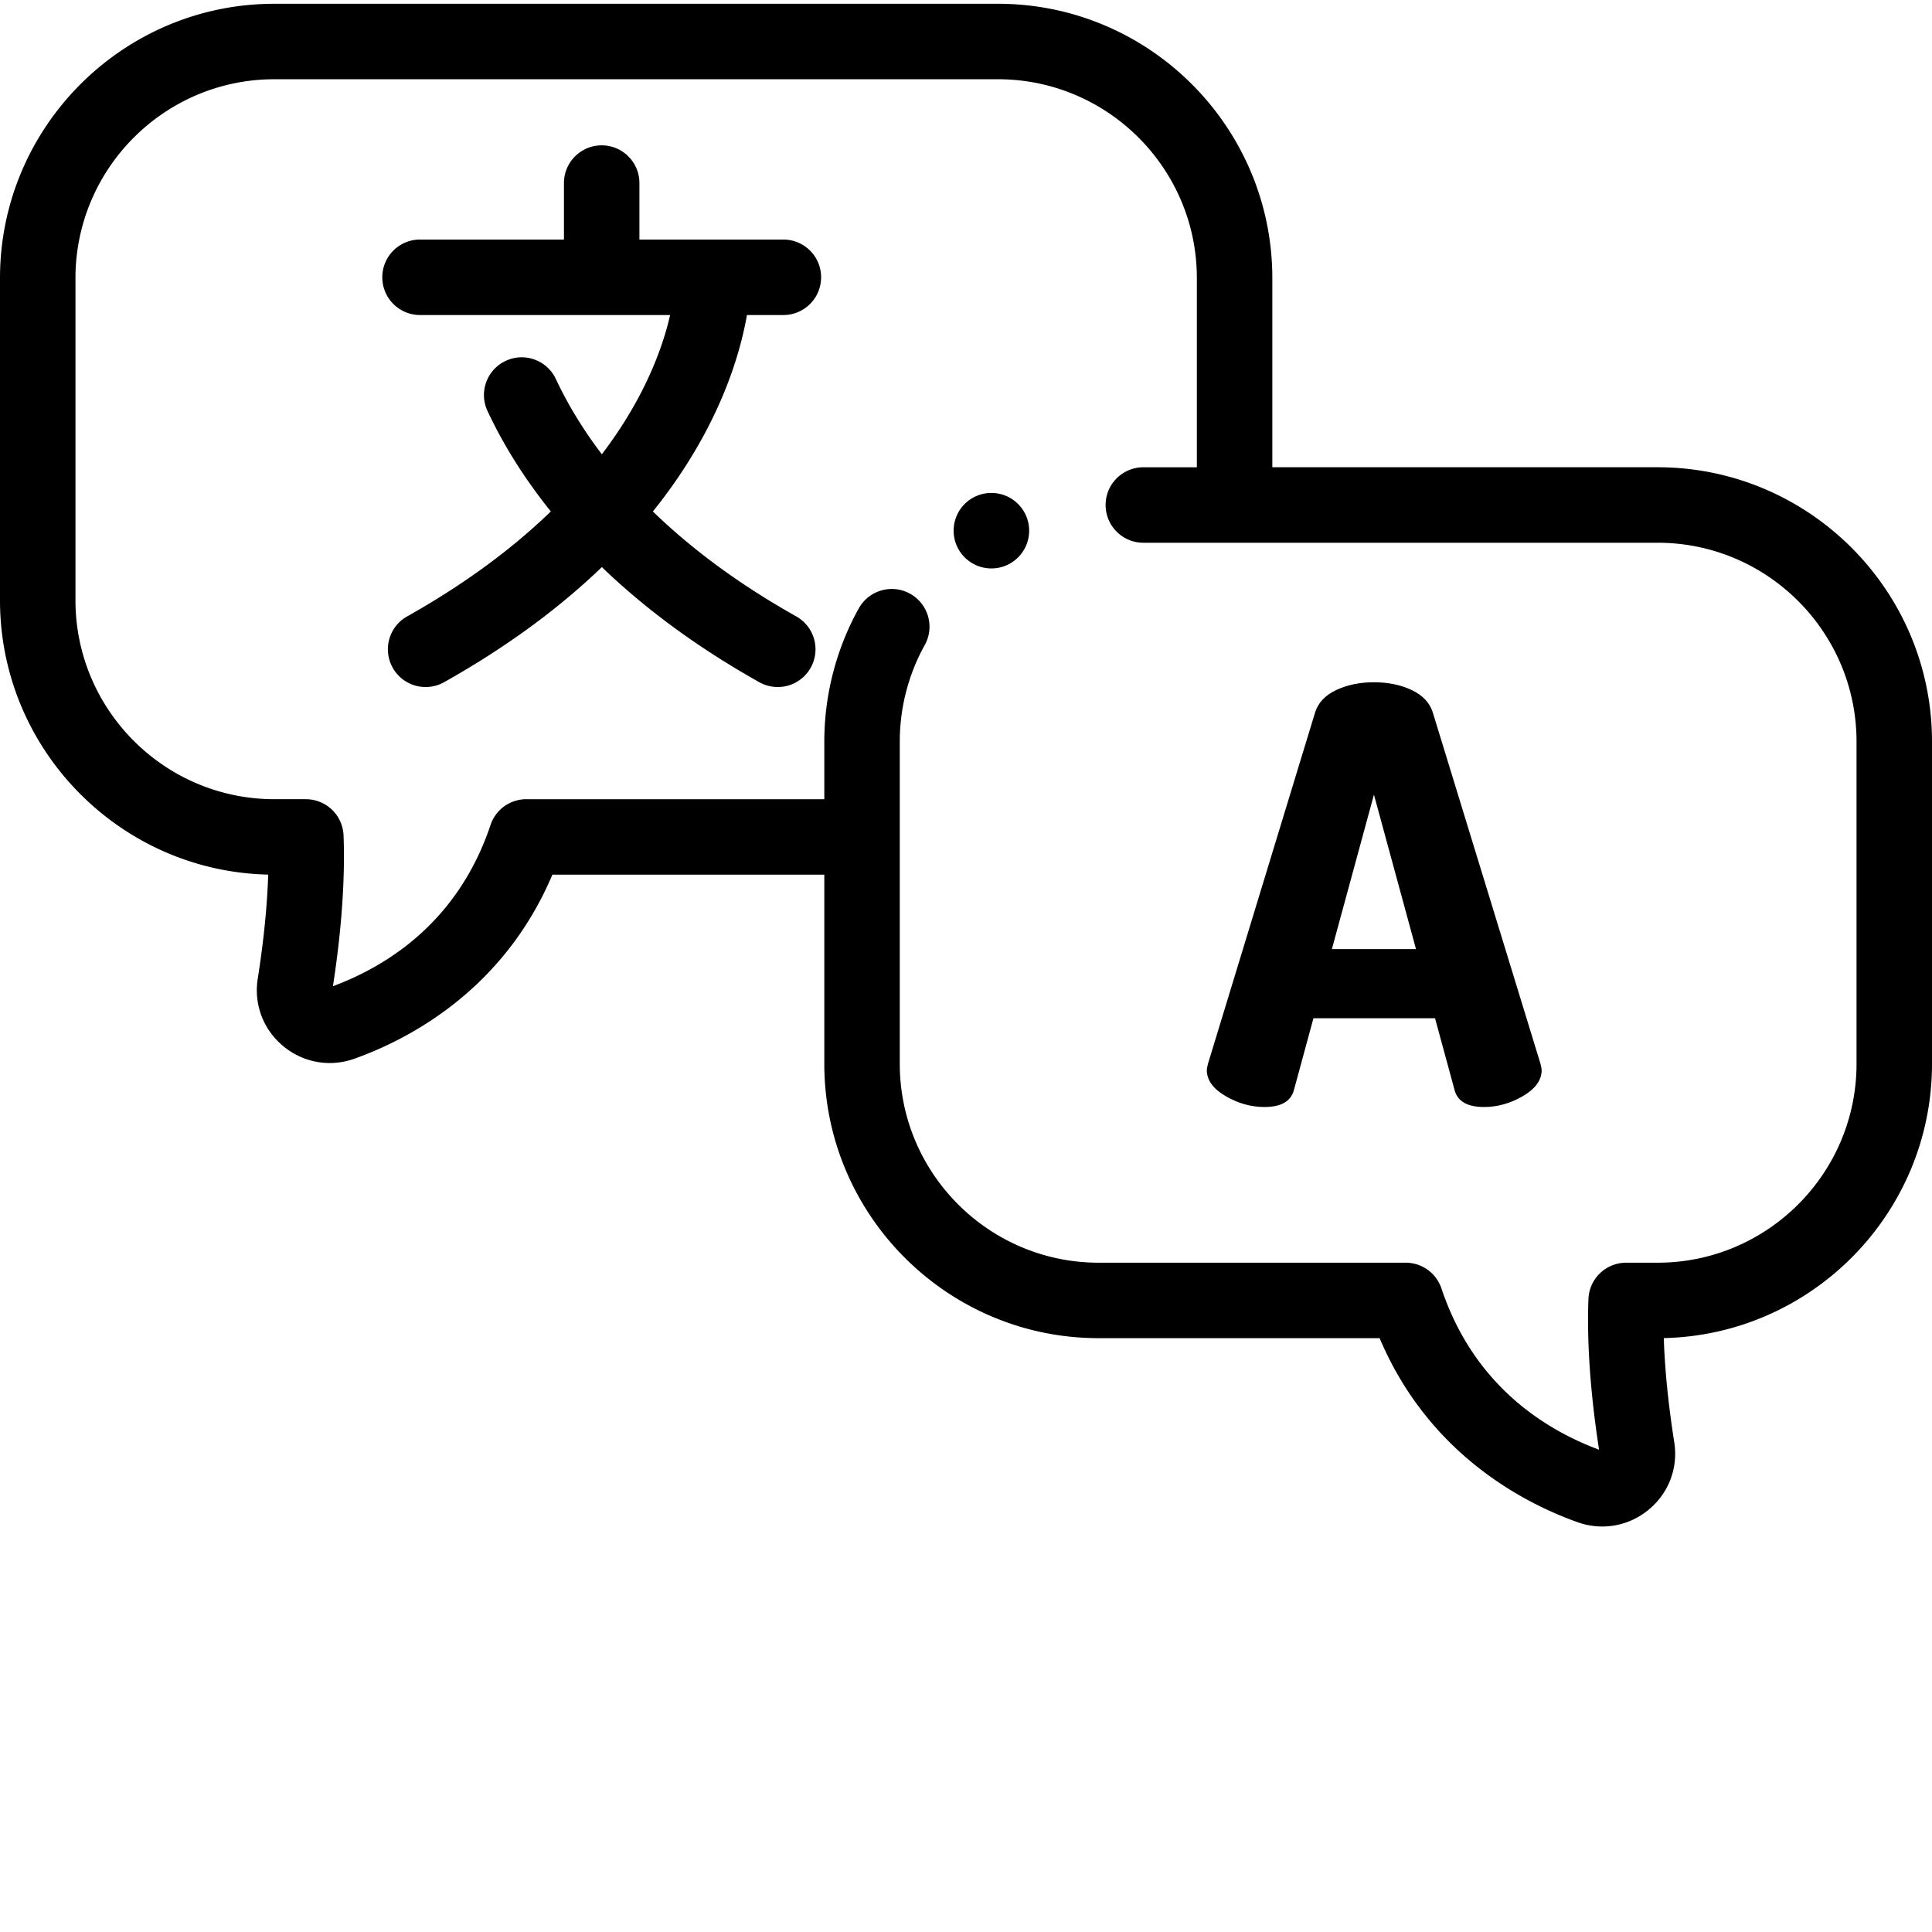
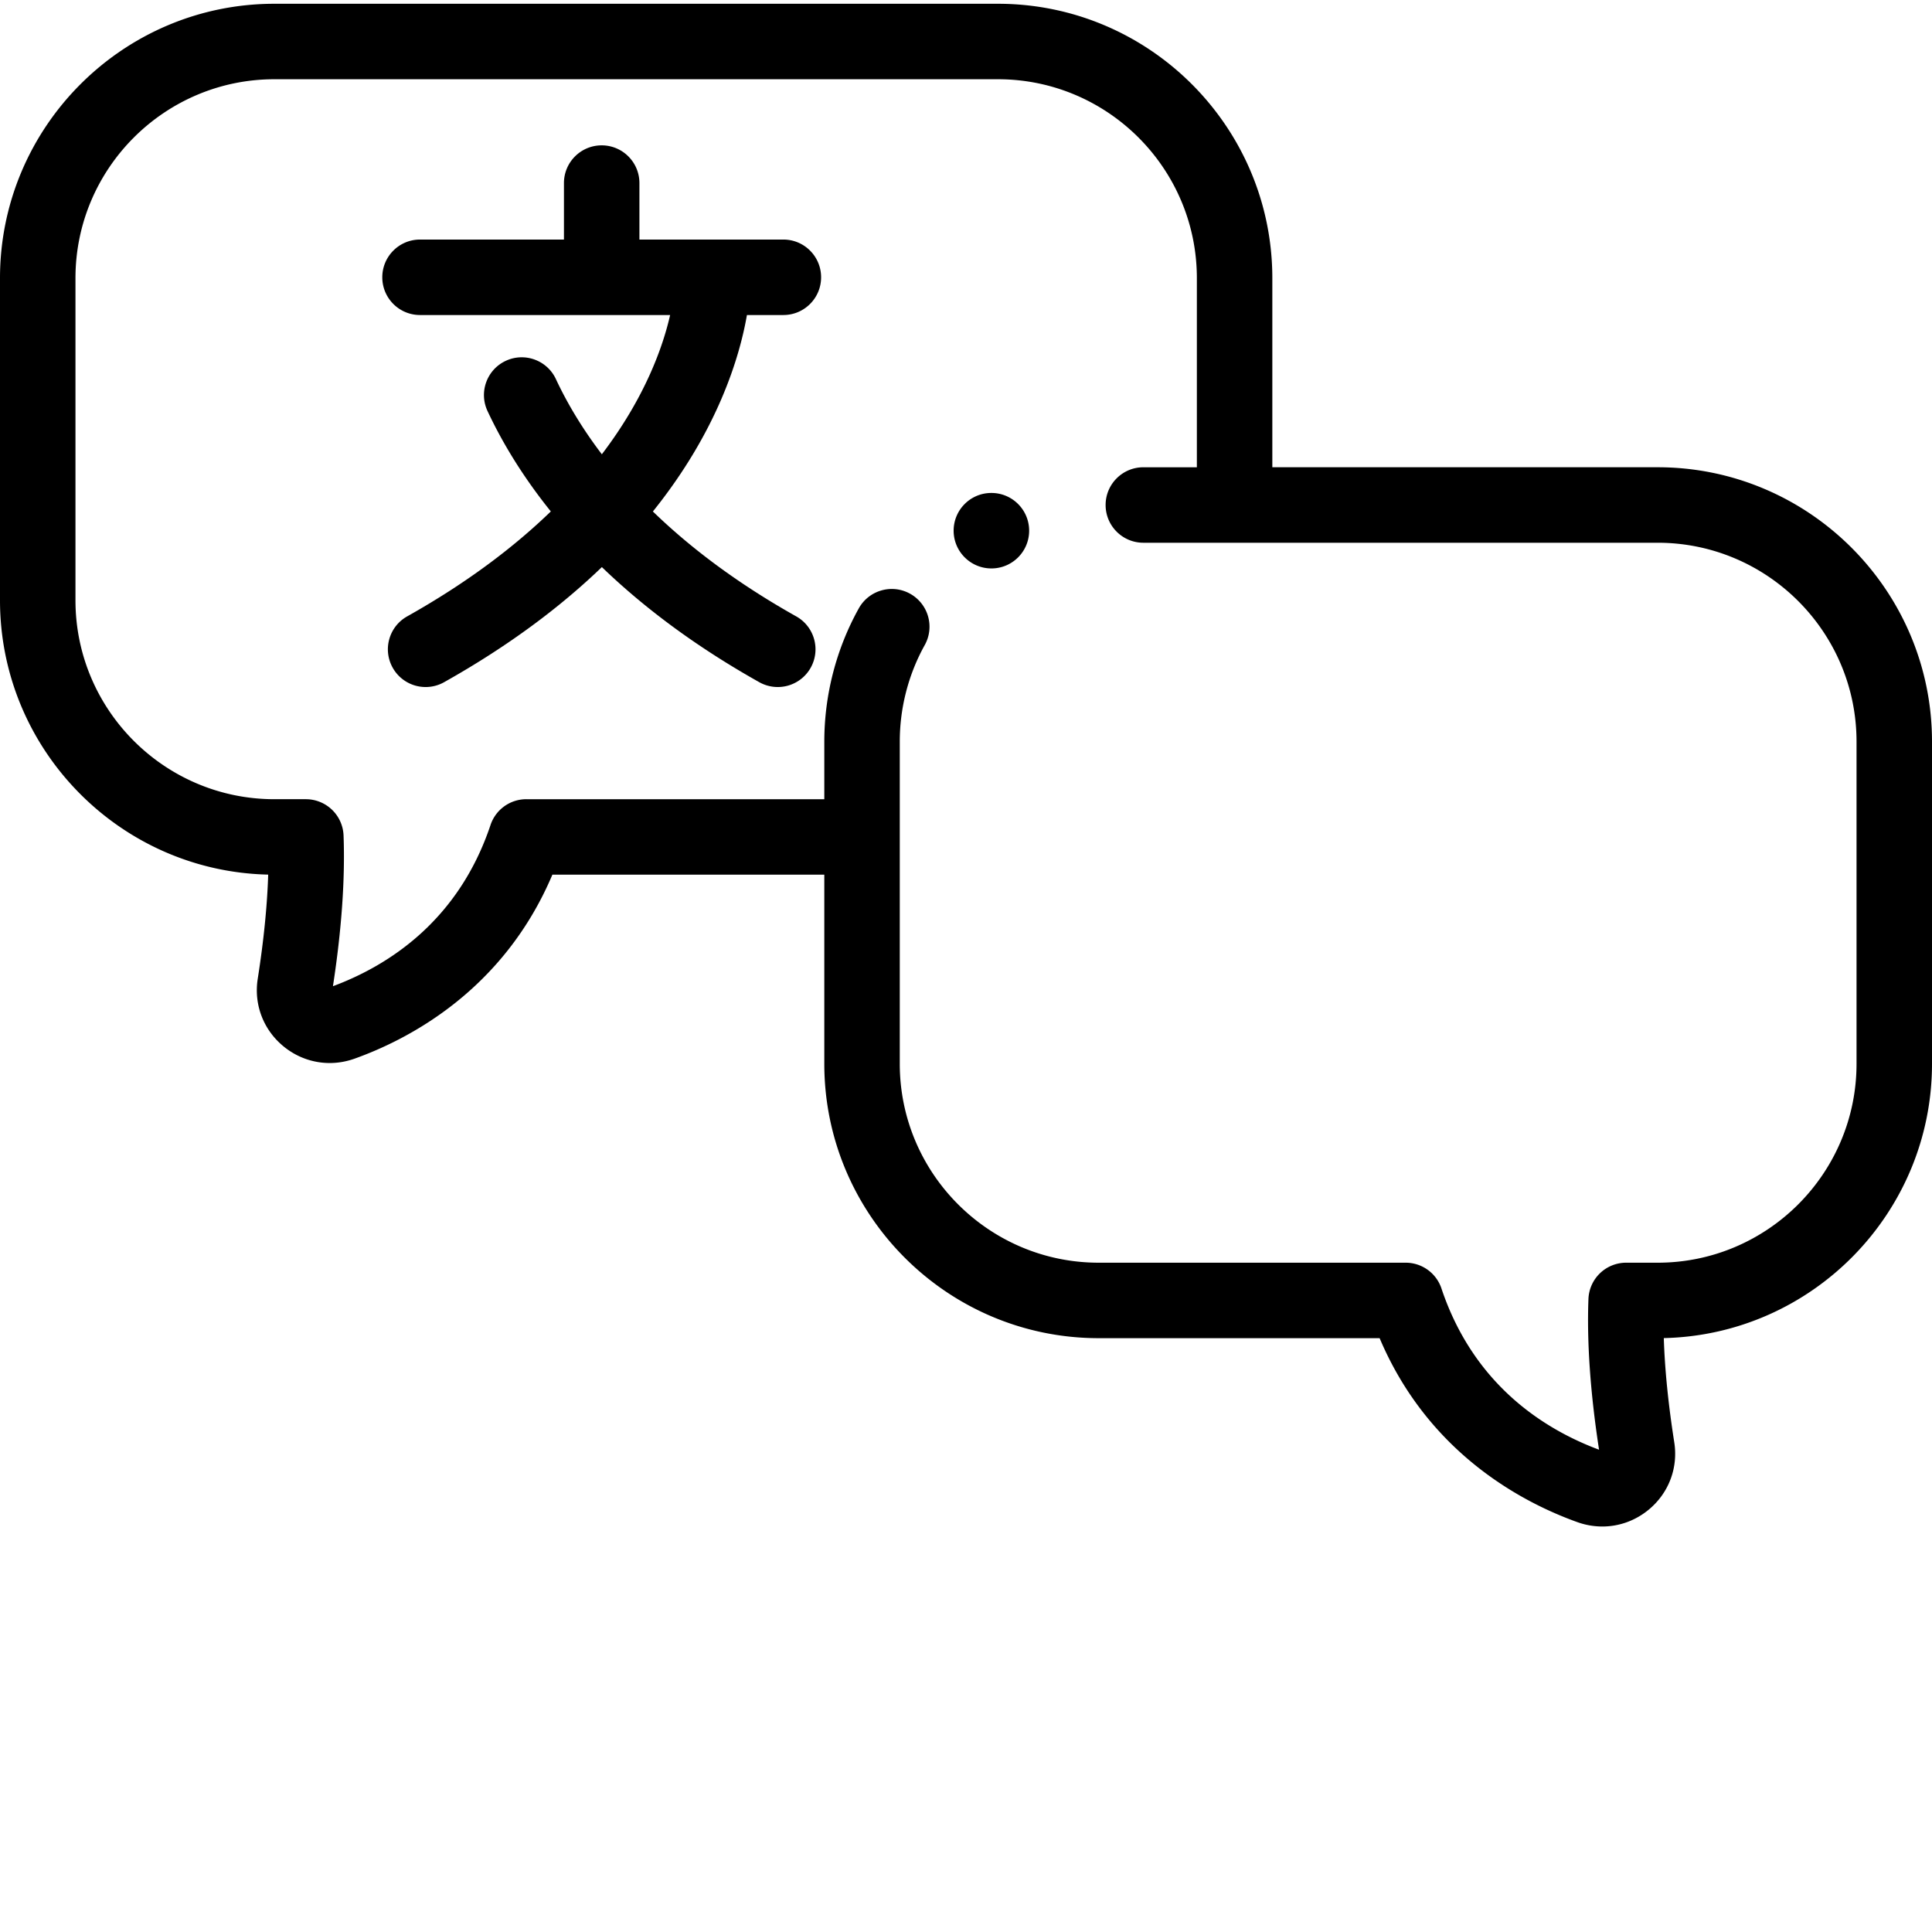
<svg xmlns="http://www.w3.org/2000/svg" version="1.1" width="512" height="512" x="0" y="0" viewBox="0 0 512 511" style="enable-background:new 0 0 512 512" xml:space="preserve" class="">
  <g>
-     <path d="M319.82 283.094c0-.305.102-.864.305-1.68l28.406-93.16c.813-2.547 2.672-4.508 5.574-5.883 2.903-1.375 6.235-2.062 10.004-2.062 3.766 0 7.102.687 10.004 2.062 2.903 1.375 4.758 3.336 5.575 5.883l28.558 93.16c.203.816.309 1.375.309 1.68 0 2.648-1.657 4.941-4.965 6.875s-6.746 2.898-10.309 2.898c-4.379 0-6.976-1.472-7.789-4.426l-5.191-19.09h-32.227l-5.191 19.09c-.817 2.954-3.414 4.426-7.79 4.426-3.566 0-7.003-.965-10.312-2.898s-4.96-4.227-4.96-6.875zm33.14-32.07h22.298l-11.149-40.93zm0 0" fill="#000000" opacity="1" data-original="#000000" class="" />
    <path d="M439.285 123.328H337.18V73.215C337.18 33.12 304.562.5 264.465.5H72.715C32.62.5 0 33.121 0 73.215v85.367c0 39.547 31.73 71.82 71.074 72.7-.262 8.292-1.187 17.53-2.77 27.593-1.07 6.793 1.458 13.469 6.755 17.86 3.554 2.945 7.886 4.476 12.312 4.476 2.203 0 4.43-.383 6.598-1.156 14.414-5.153 39.488-18.184 52.418-48.758h72.062v50.117c0 40.094 32.621 72.715 72.715 72.715h74.45c12.933 30.574 38.003 43.601 52.421 48.758a19.573 19.573 0 0 0 6.594 1.152c4.426 0 8.758-1.531 12.312-4.476 5.301-4.387 7.825-11.067 6.754-17.86-1.582-10.058-2.508-19.3-2.77-27.594C480.27 353.234 512 320.961 512 281.414v-85.367c0-40.098-32.621-72.719-72.715-72.719zM492 281.41c0 29.07-23.648 52.719-52.715 52.719h-8.34a10 10 0 0 0-9.992 9.625c-.433 11.547.512 24.976 2.813 39.934-14.559-5.426-33.23-17.215-41.766-42.731a10 10 0 0 0-9.48-6.828h-81.356c-29.066 0-52.715-23.649-52.715-52.719v-85.367c0-8.965 2.29-17.816 6.617-25.594a9.997 9.997 0 0 0-3.875-13.601c-4.824-2.688-10.914-.95-13.601 3.875-5.98 10.746-9.14 22.957-9.14 35.32v15.254h-78.97a10 10 0 0 0-9.484 6.828c-8.531 25.516-27.203 37.309-41.762 42.73 2.297-14.957 3.243-28.386 2.813-39.933a10.001 10.001 0 0 0-9.996-9.625h-8.336C43.648 211.297 20 187.648 20 158.582V73.215C20 44.148 43.648 20.5 72.715 20.5h191.75c29.066 0 52.715 23.648 52.715 52.715v50.117H303c-5.523 0-10 4.477-10 10s4.477 10 10 10h136.285c29.067 0 52.715 23.648 52.715 52.715zm0 0" fill="#000000" opacity="1" data-original="#000000" class="" />
    <path d="M207.602 82.984c5.523 0 10-4.476 10-10s-4.477-10-10-10h-38.149V48.02c0-5.524-4.476-10-10-10-5.52 0-10 4.476-10 10v14.964H111.31c-5.524 0-10 4.477-10 10s4.476 10 10 10h66.28c-1.894 8.325-6.57 21.766-18.093 36.903-5.547-7.285-9.45-14.078-12.18-19.93-2.336-5.004-8.289-7.168-13.293-4.828-5.003 2.336-7.168 8.285-4.832 13.289 3.618 7.746 8.954 16.89 16.782 26.617-9.614 9.305-22.028 18.805-38.075 27.817-4.816 2.703-6.527 8.796-3.824 13.613a9.99 9.99 0 0 0 8.73 5.105 9.92 9.92 0 0 0 4.883-1.28c17.403-9.77 31.07-20.173 41.813-30.505 10.652 10.266 24.281 20.719 41.719 30.504a9.999 9.999 0 0 0 13.617-3.824c2.703-4.817.988-10.91-3.824-13.613-16.063-9.016-28.438-18.543-37.992-27.805 17.308-21.535 23.039-41.184 24.925-52.063zM262.734 130.14h-.023c-5.52 0-9.988 4.477-9.988 10s4.492 10 10.011 10c5.524 0 10-4.476 10-10s-4.476-10-10-10zm0 0" fill="#000000" opacity="1" data-original="#000000" class="" />
  </g>
</svg>